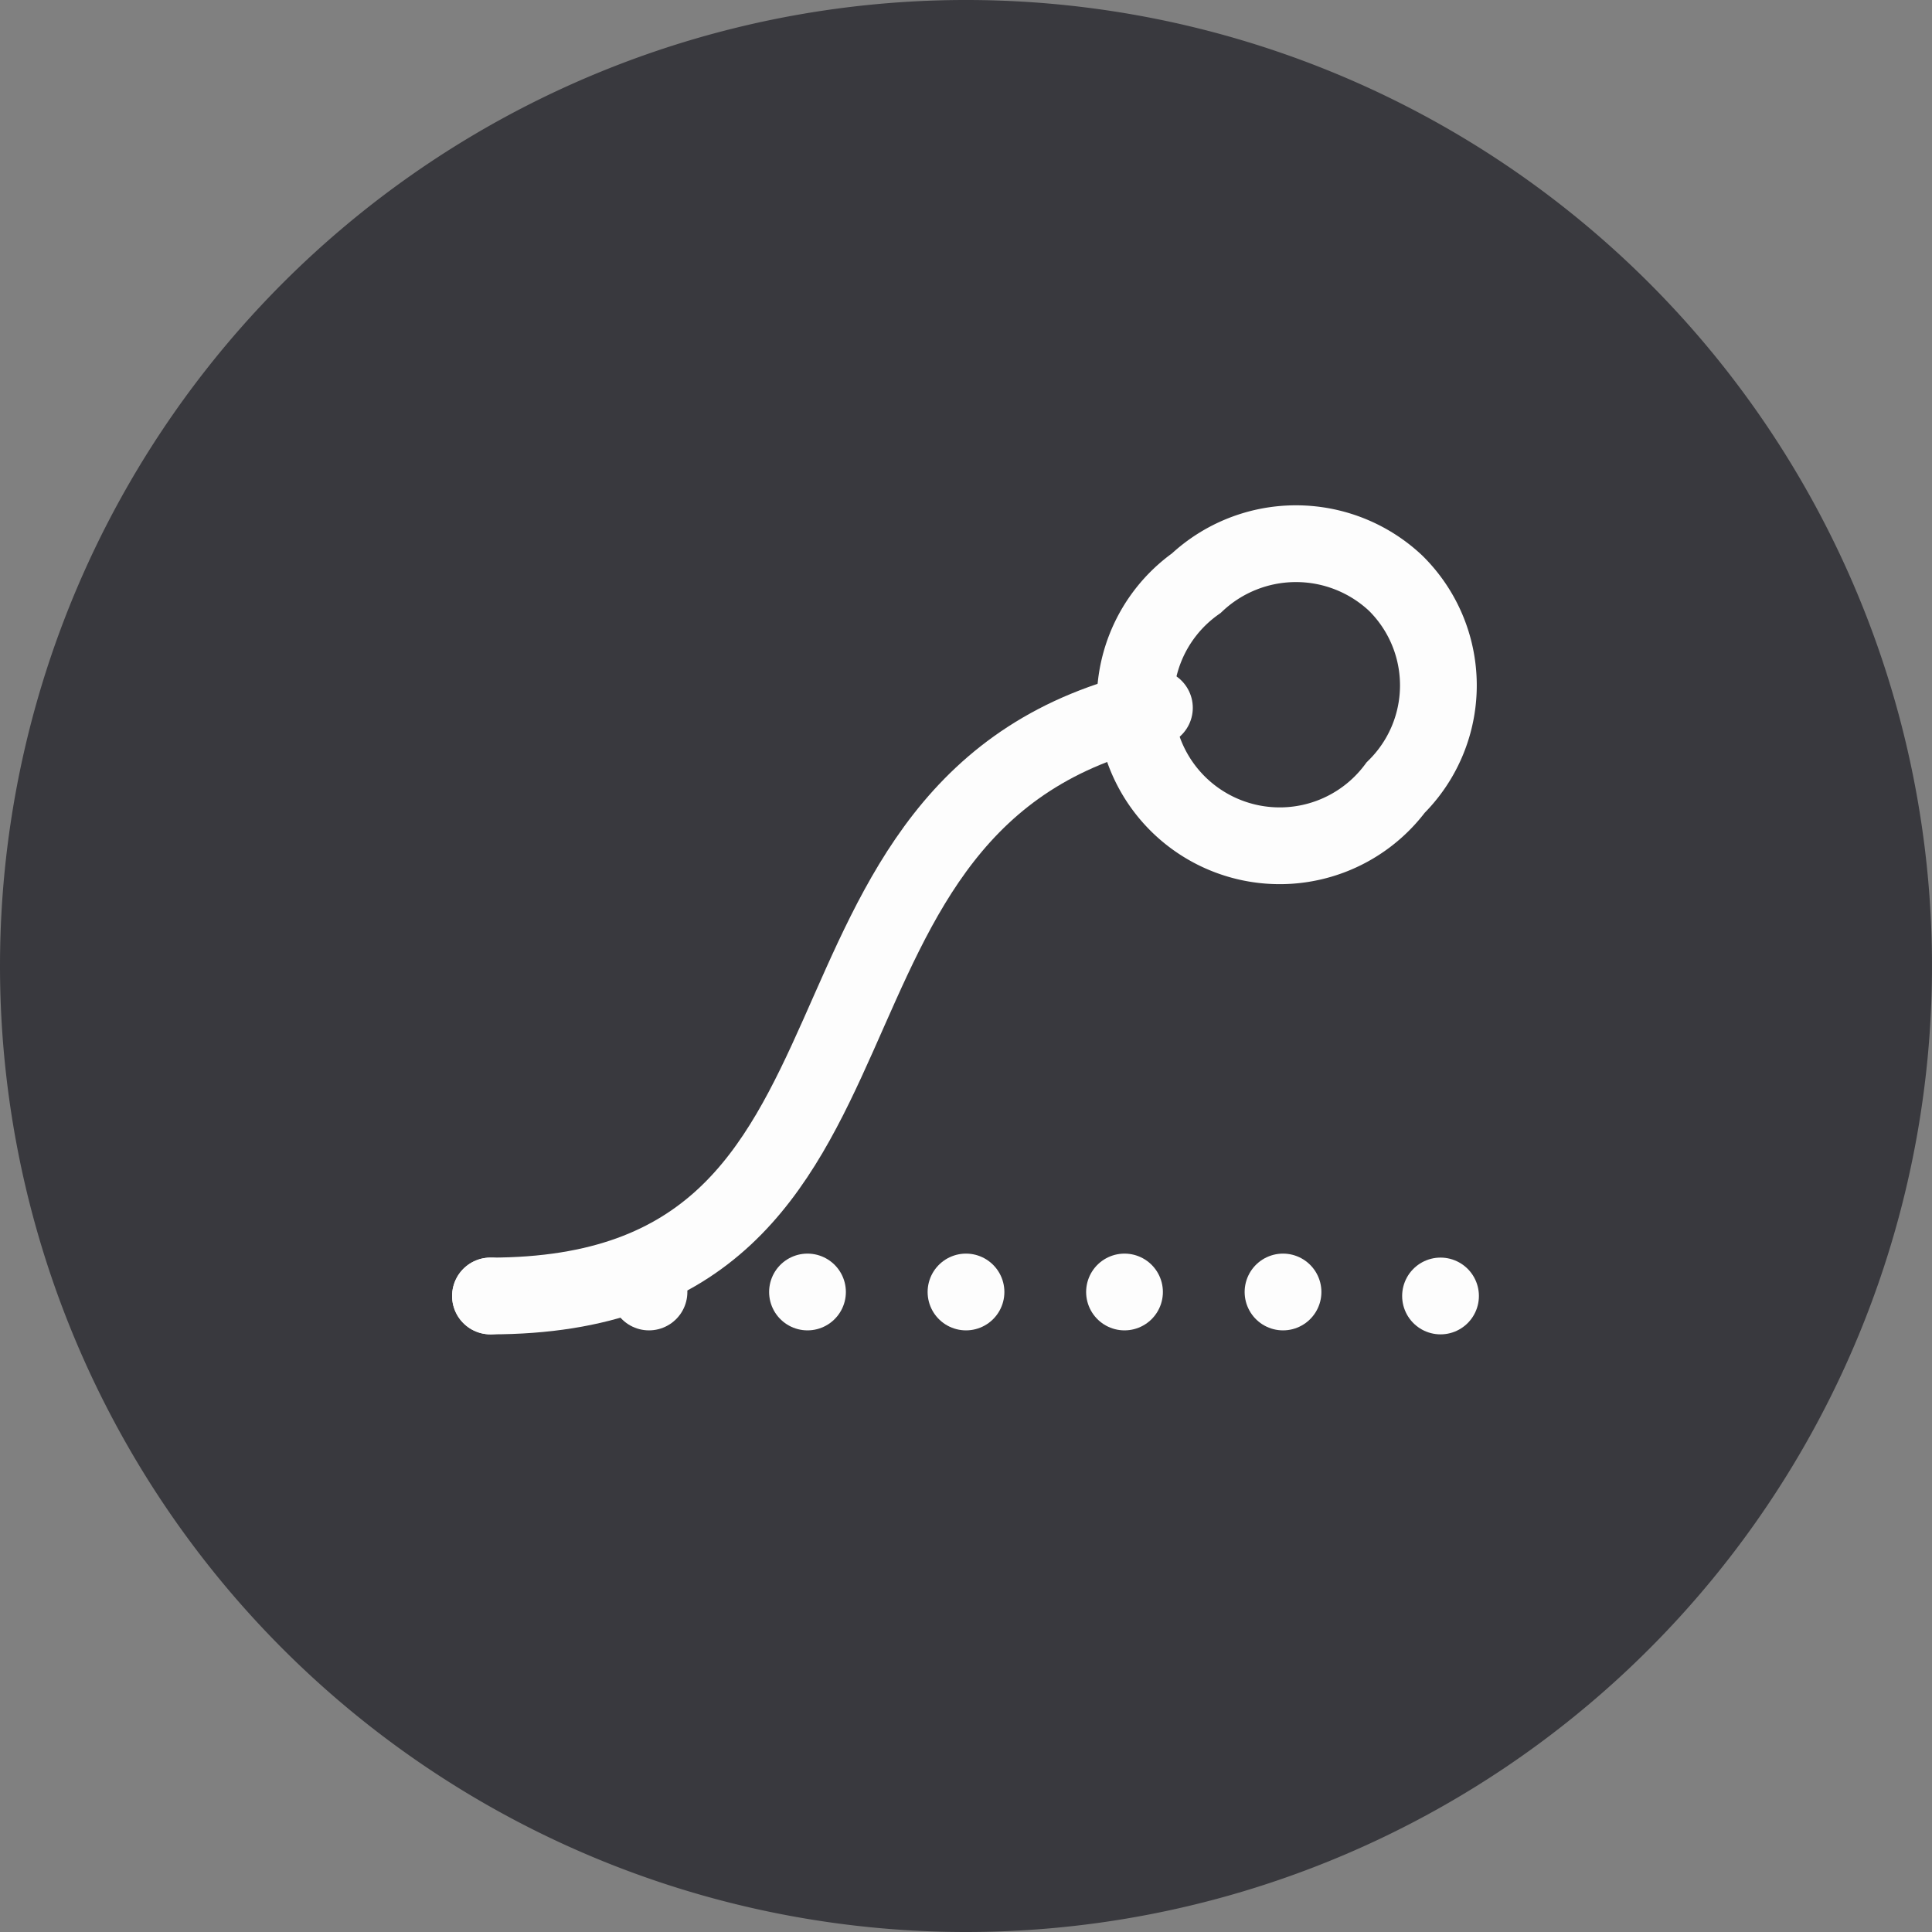
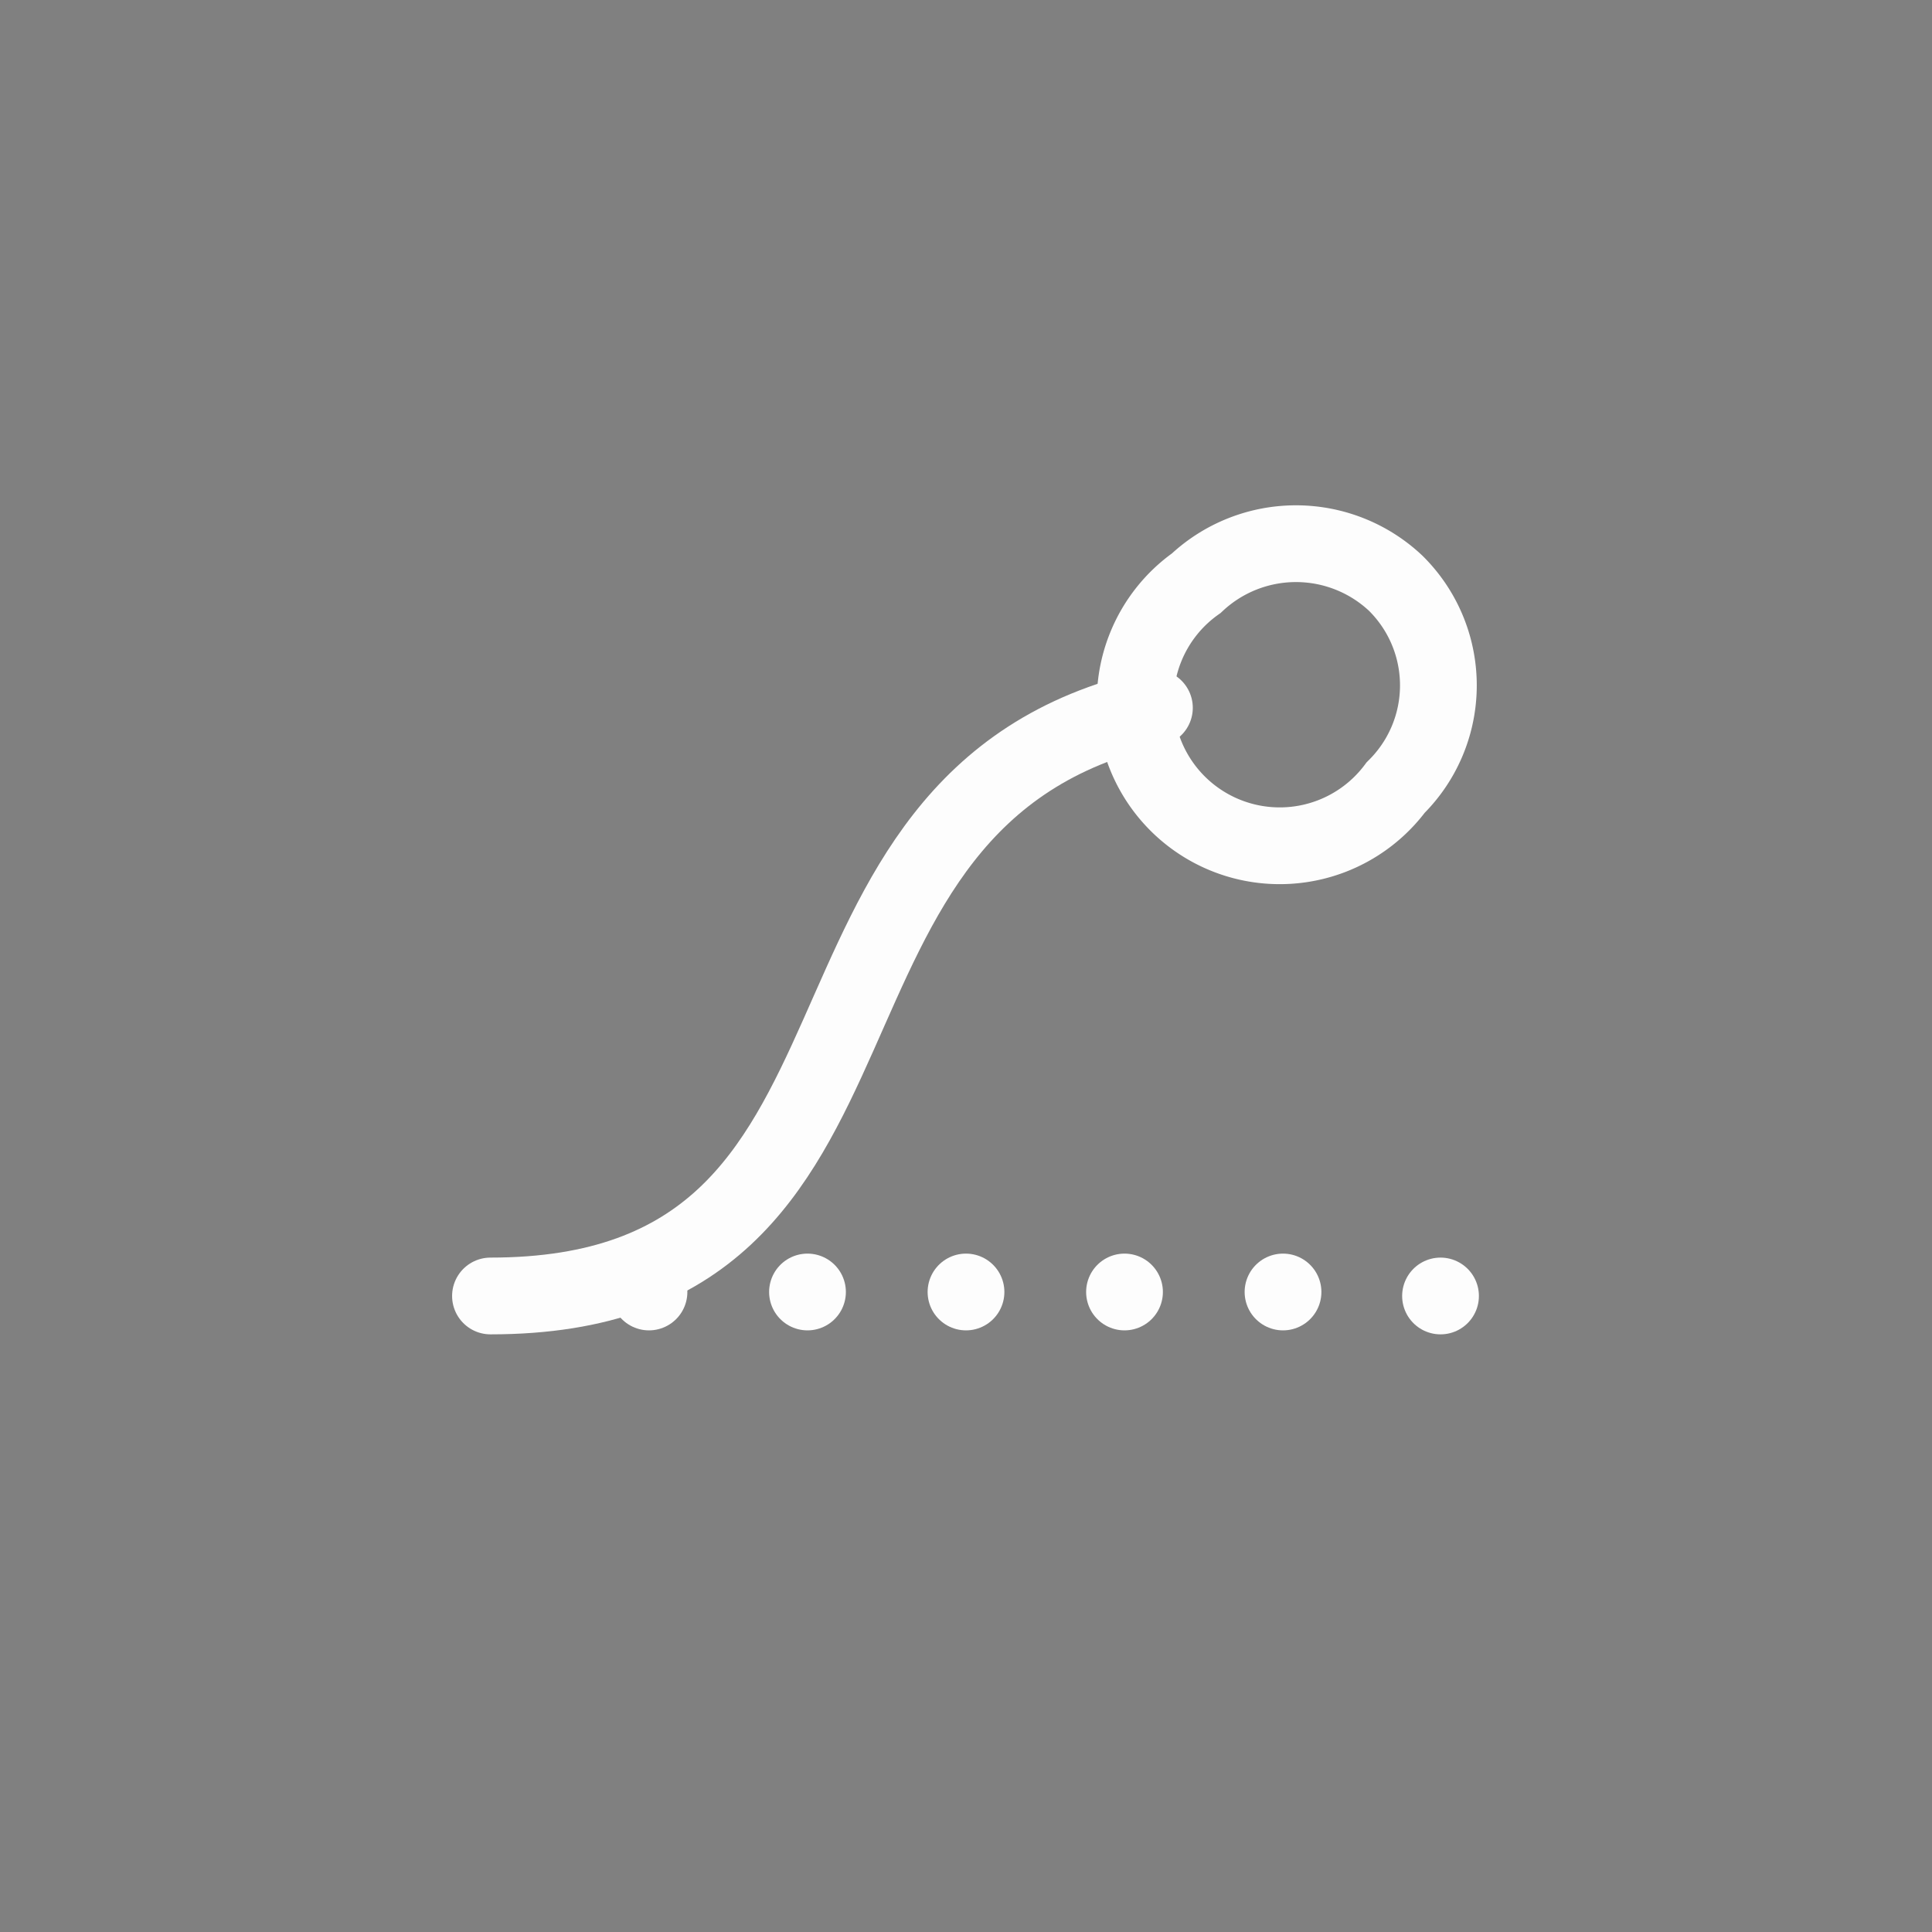
<svg xmlns="http://www.w3.org/2000/svg" viewBox="0 0 19.38 19.38">
  <rect x="0" y="0" width="19.38" height="19.38" fill="#808080" stroke="none" />
  <title>бег-Asset 4@300x</title>
  <g id="Layer_2" data-name="Layer 2">
    <g id="Layer_1-2" data-name="Layer 1">
-       <path d="M9.69,19.38A9.69,9.69,0,1,0,0,9.69a9.69,9.69,0,0,0,9.69,9.69" fill="#39393e" />
      <path d="M4.92,13c4.44,0,2.64-5,6.66-5.9" fill="none" stroke="#fdfdfd" stroke-linecap="round" stroke-width="0.77" />
      <path d="M14,7.9a1.44,1.44,0,0,0,0-2.05,1.46,1.46,0,0,0-2,0A1.45,1.45,0,1,0,14,7.9Z" fill="none" stroke="#fdfdfd" stroke-linecap="round" stroke-width="0.77" />
      <line x1="6.51" y1="12.96" x2="13.66" y2="12.96" fill="none" stroke="#fdfdfd" stroke-linecap="round" stroke-linejoin="round" stroke-width="0.77" stroke-dasharray="0 1.59" />
-       <path d="M14.45,13h0M4.92,13h0" fill="none" stroke="#fdfdfd" stroke-linecap="round" stroke-linejoin="round" stroke-width="0.77" />
+       <path d="M14.45,13h0M4.92,13" fill="none" stroke="#fdfdfd" stroke-linecap="round" stroke-linejoin="round" stroke-width="0.77" />
    </g>
  </g>
</svg>